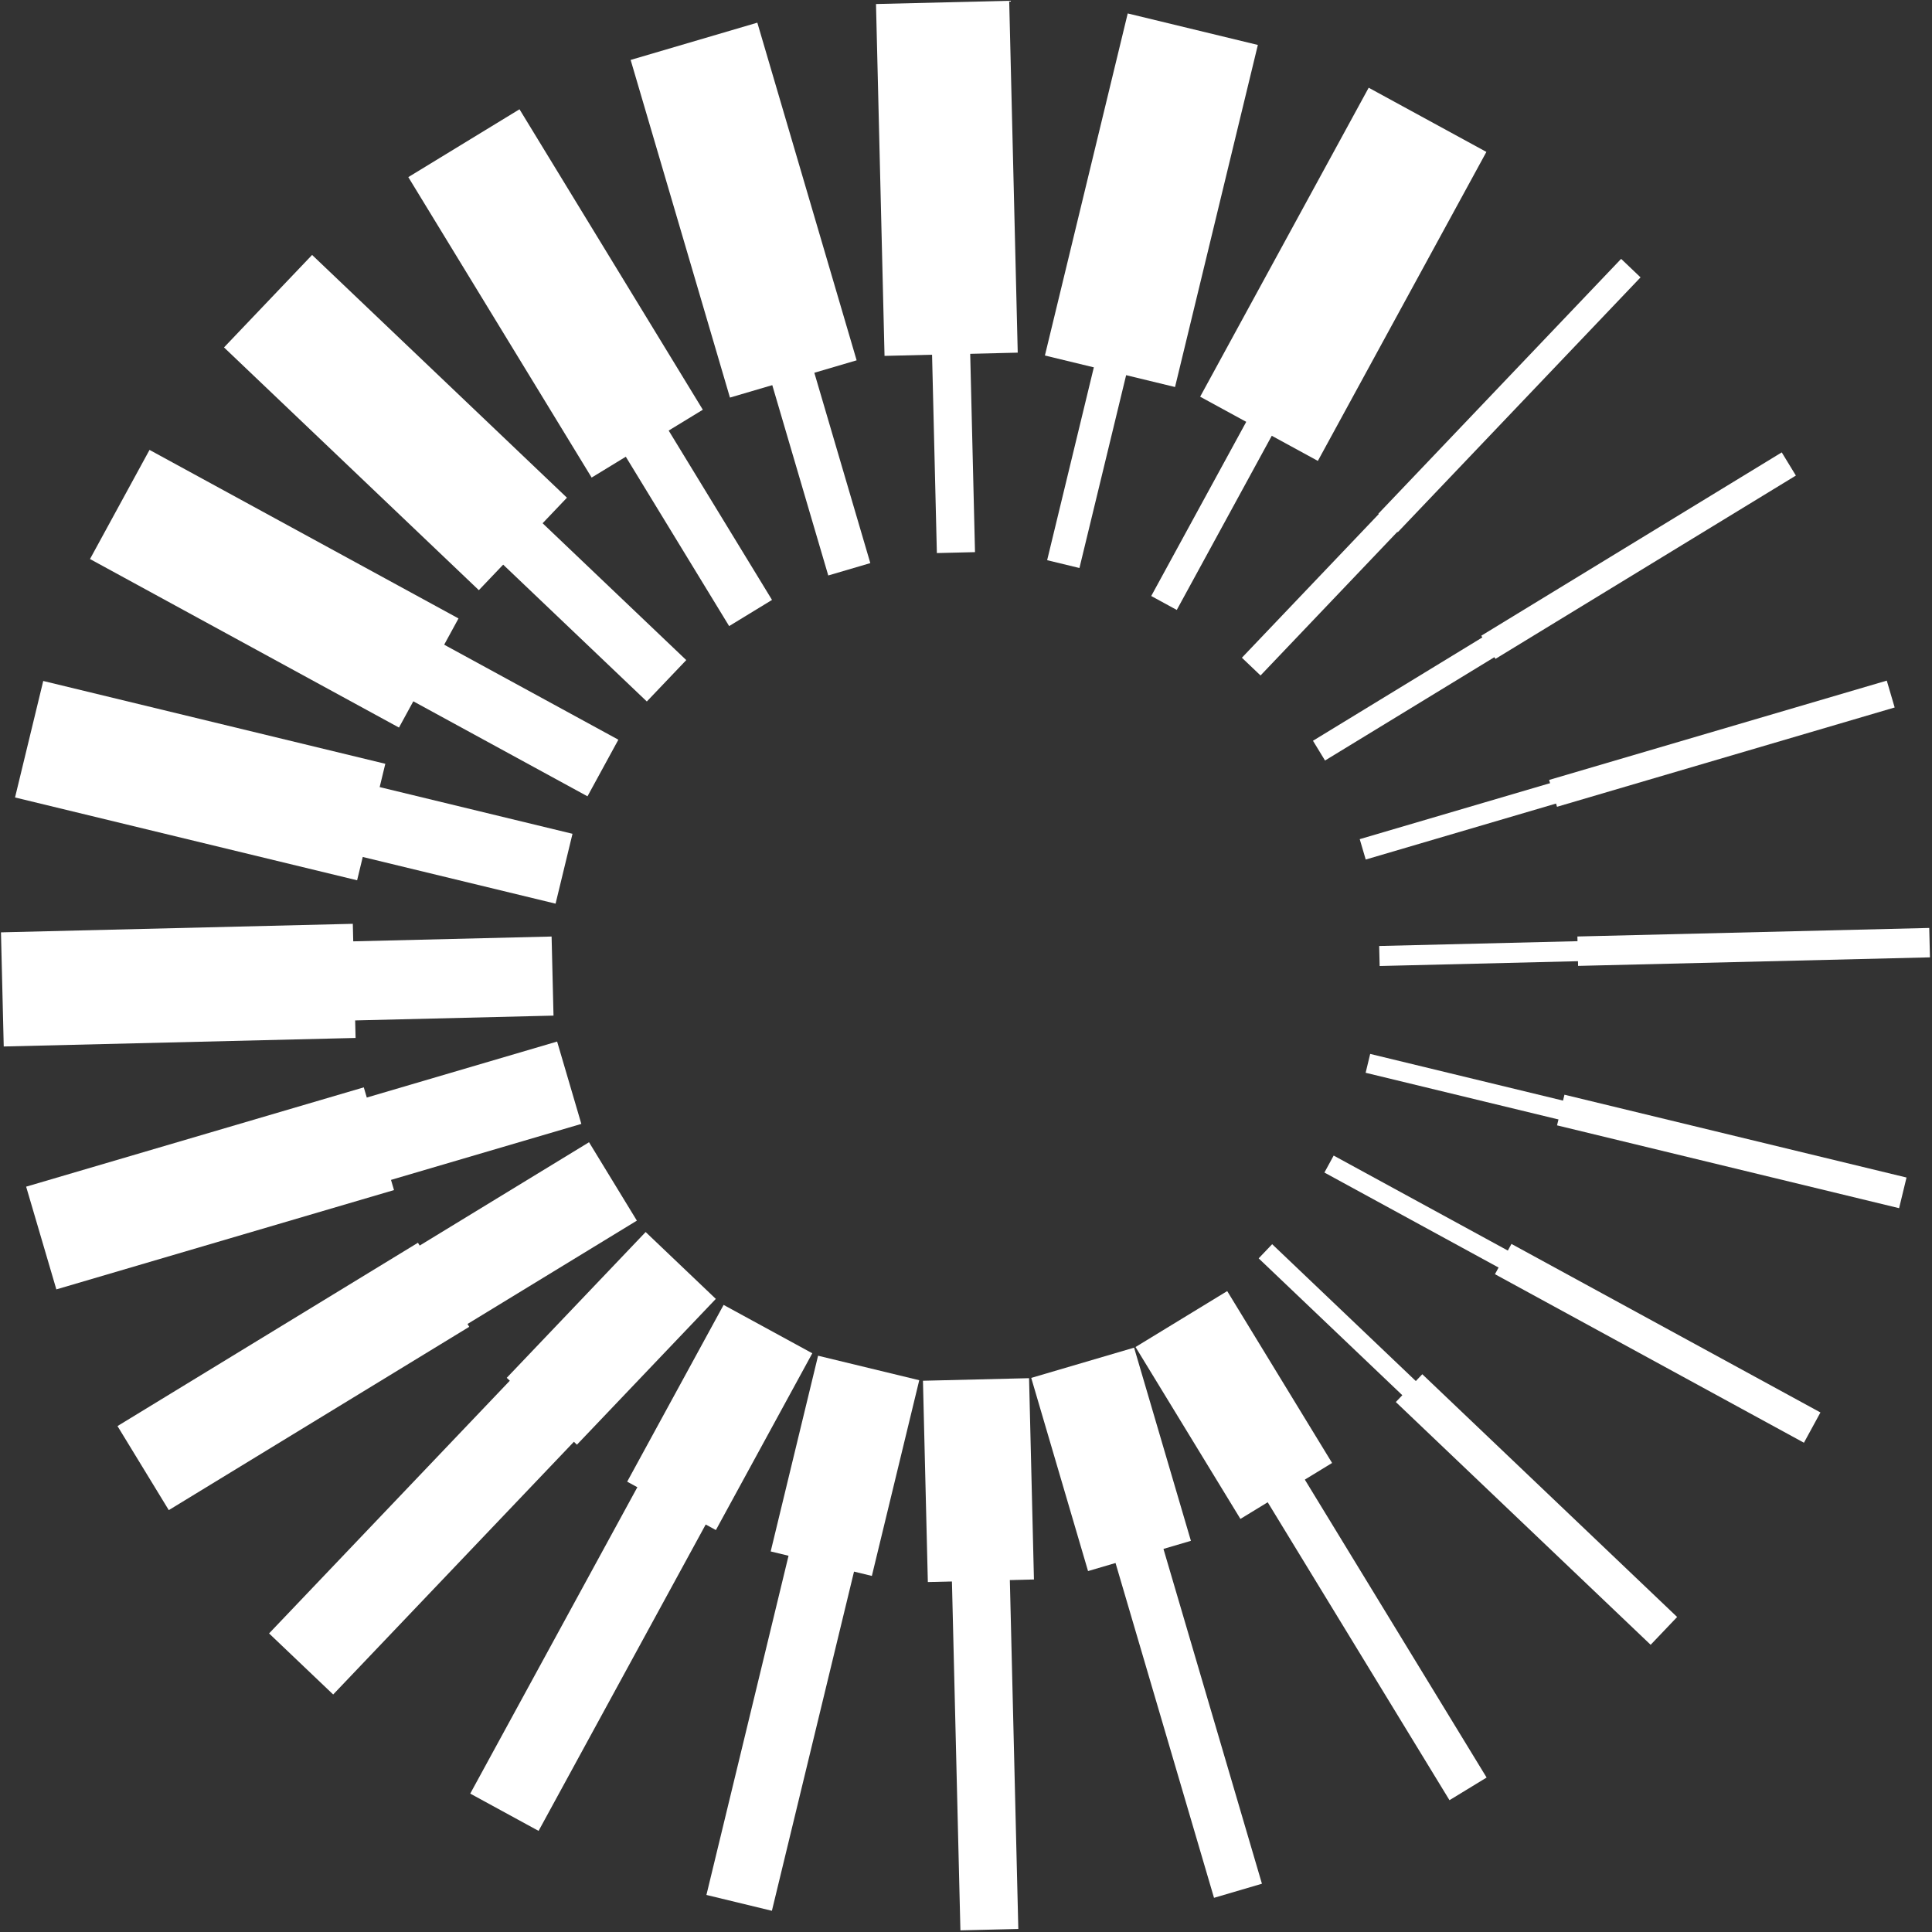
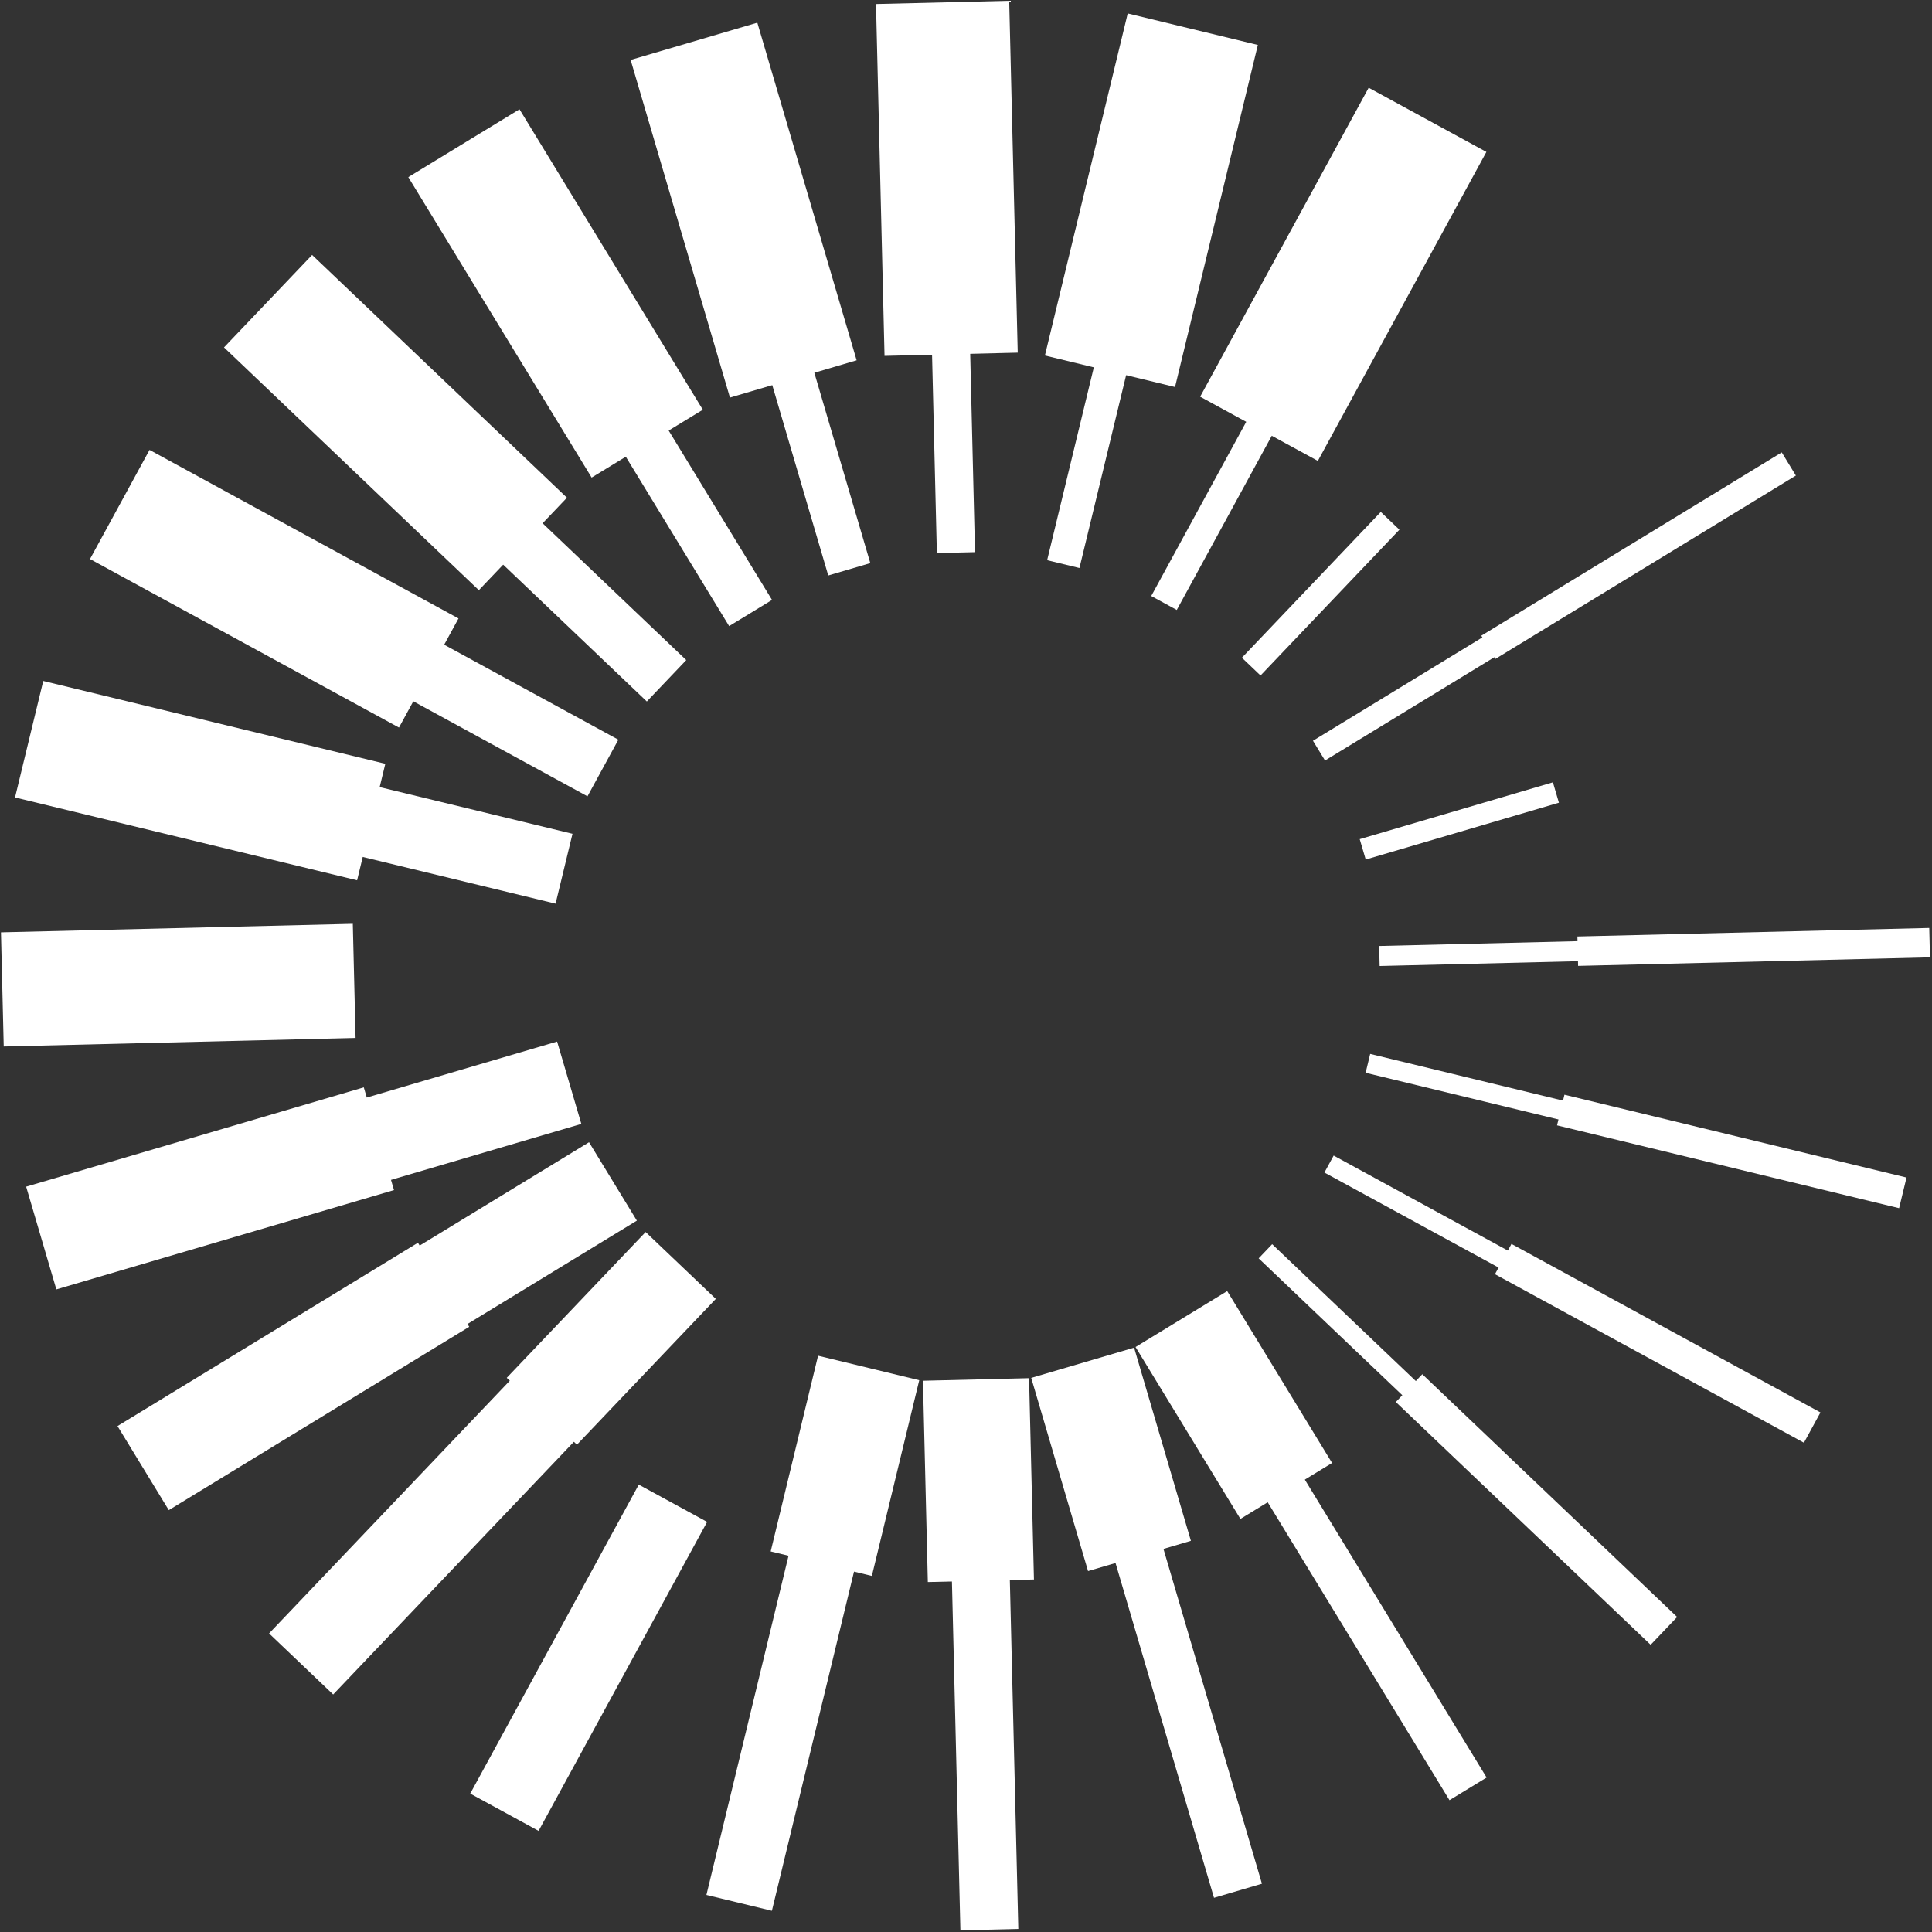
<svg xmlns="http://www.w3.org/2000/svg" width="240" height="240" viewBox="0 0 240 240" fill="none">
  <rect x="0" y="0" width="240" height="240" fill="#333333" stroke="none" />
-   <path d="M171.225 63.814L173.637 66.112L203.794 34.455L201.382 32.157L171.225 63.814Z" fill="white" />
  <path d="M184.012 78.969L185.769 81.849L223.091 59.076L221.334 56.197L184.012 78.969Z" fill="white" />
-   <path d="M192.436 96.886L193.417 100.222L235.362 87.885L234.381 84.549L192.436 96.886Z" fill="white" />
  <path d="M195.949 116.334L196.037 119.987L239.746 118.926L239.657 115.273L195.949 116.334Z" fill="white" />
  <path d="M194.341 135.989L193.42 139.796L235.913 150.084L236.835 146.277L194.341 135.989Z" fill="white" />
  <path d="M187.759 154.526L185.708 158.285L224.091 179.221L226.142 175.461L187.759 154.526Z" fill="white" />
  <path d="M176.683 170.712L173.394 174.165L205.05 204.322L208.34 200.868L176.683 170.712Z" fill="white" />
  <path d="M161.899 183.49L157.288 186.304L180.06 223.626L184.672 220.812L161.899 183.49Z" fill="white" />
  <path d="M144.425 192.058L138.472 193.809L150.809 235.754L156.762 234.003L144.425 192.058Z" fill="white" />
  <path d="M125.438 195.913L118.244 196.088L119.305 239.796L126.499 239.622L125.438 195.913Z" fill="white" />
  <path d="M106.176 194.873L98.042 192.903L87.754 235.397L95.888 237.366L106.176 194.873Z" fill="white" />
  <path d="M87.841 189.056L79.35 184.425L58.415 222.808L66.905 227.439L87.841 189.056Z" fill="white" />
  <path d="M71.544 178.838L63.582 171.253L33.425 202.91L41.388 210.495L71.544 178.838Z" fill="white" />
  <path d="M58.29 164.821L51.919 154.379L14.596 177.152L20.967 187.593L58.29 164.821Z" fill="white" />
  <path d="M48.944 147.836L45.191 135.075L3.247 147.412L7 160.173L48.944 147.836Z" fill="white" />
  <path d="M44.172 128.938L43.828 114.759L0.12 115.82L0.464 129.998L44.172 128.938Z" fill="white" />
  <path d="M44.361 109.352L47.865 94.881L5.371 84.593L1.868 99.064L44.361 109.352Z" fill="white" />
  <path d="M49.563 90.381L56.957 76.825L18.574 55.889L11.18 69.445L49.563 90.381Z" fill="white" />
  <path d="M59.484 73.314L70.427 61.827L38.77 31.67L27.827 43.157L59.484 73.314Z" fill="white" />
  <path d="M73.495 59.325L87.307 50.898L64.534 13.575L50.722 22.003L73.495 59.325Z" fill="white" />
  <path d="M90.677 49.389L106.414 44.76L94.078 2.816L78.34 7.445L90.677 49.389Z" fill="white" />
  <path d="M109.88 44.209L126.426 43.807L125.366 0.099L108.82 0.5L109.88 44.209Z" fill="white" />
  <path d="M129.802 44.163L145.967 48.077L156.255 5.583L140.09 1.67L129.802 44.163Z" fill="white" />
  <path d="M149.087 49.28L163.709 57.255L184.645 18.872L170.023 10.897L149.087 49.28Z" fill="white" />
  <path d="M152.448 160.384L141.06 167.332L154.089 188.685L165.477 181.736L152.448 160.384Z" fill="white" />
  <path d="M140.881 167.41L128.103 171.168L135.161 195.165L147.939 191.407L140.881 167.41Z" fill="white" />
  <path d="M127.834 171.202L114.653 171.522L115.26 196.528L128.441 196.209L127.834 171.202Z" fill="white" />
  <path d="M114.192 171.456L101.624 168.413L95.738 192.724L108.306 195.767L114.192 171.456Z" fill="white" />
-   <path d="M100.907 168.109L89.889 162.1L77.911 184.059L88.93 190.069L100.907 168.109Z" fill="white" />
  <path d="M88.922 161.353L80.204 153.047L62.95 171.158L71.669 179.464L88.922 161.353Z" fill="white" />
  <path d="M79.114 151.631L73.172 141.893L51.819 154.921L57.762 164.66L79.114 151.631Z" fill="white" />
  <path d="M72.216 139.615L69.207 129.385L45.211 136.444L48.219 146.673L72.216 139.615Z" fill="white" />
-   <path d="M68.759 126.163L68.521 116.339L43.515 116.946L43.753 126.77L68.759 126.163Z" fill="white" />
  <path d="M69.016 112.256L71.118 103.576L46.806 97.69L44.705 106.37L69.016 112.256Z" fill="white" />
  <path d="M72.979 98.921L76.815 91.889L54.855 79.911L51.02 86.943L72.979 98.921Z" fill="white" />
  <path d="M80.351 87.141L85.249 81.999L67.138 64.746L62.239 69.888L80.351 87.141Z" fill="white" />
  <path d="M90.576 77.775L95.902 74.525L82.874 53.173L77.548 56.423L90.576 77.775Z" fill="white" />
  <path d="M102.889 71.487L108.114 69.951L101.056 45.954L95.831 47.49L102.889 71.487Z" fill="white" />
  <path d="M116.381 68.704L121.119 68.589L120.513 43.583L115.775 43.698L116.381 68.704Z" fill="white" />
  <path d="M130.08 69.589L134.092 70.56L139.978 46.249L135.966 45.278L130.08 69.589Z" fill="white" />
  <path d="M143.01 74.039L146.183 75.77L158.161 53.81L154.988 52.08L143.01 74.039Z" fill="white" />
  <path d="M154.273 81.705L156.588 83.911L173.841 65.8L171.526 63.594L154.273 81.705Z" fill="white" />
  <path d="M163.102 92.02L164.599 94.474L185.952 81.445L184.455 78.991L163.102 92.02Z" fill="white" />
  <path d="M168.91 104.243L169.655 106.775L193.652 99.716L192.907 97.184L168.91 104.243Z" fill="white" />
  <path d="M171.325 117.515L171.386 120.001L196.392 119.394L196.331 116.909L171.325 117.515Z" fill="white" />
  <path d="M170.21 130.922L169.644 133.264L193.955 139.15L194.522 136.808L170.21 130.922Z" fill="white" />
  <path d="M165.673 143.549L164.523 145.658L186.482 157.636L187.633 155.527L165.673 143.549Z" fill="white" />
  <path d="M158.032 154.558L156.355 156.318L174.467 173.571L176.143 171.811L158.032 154.558Z" fill="white" />
</svg>